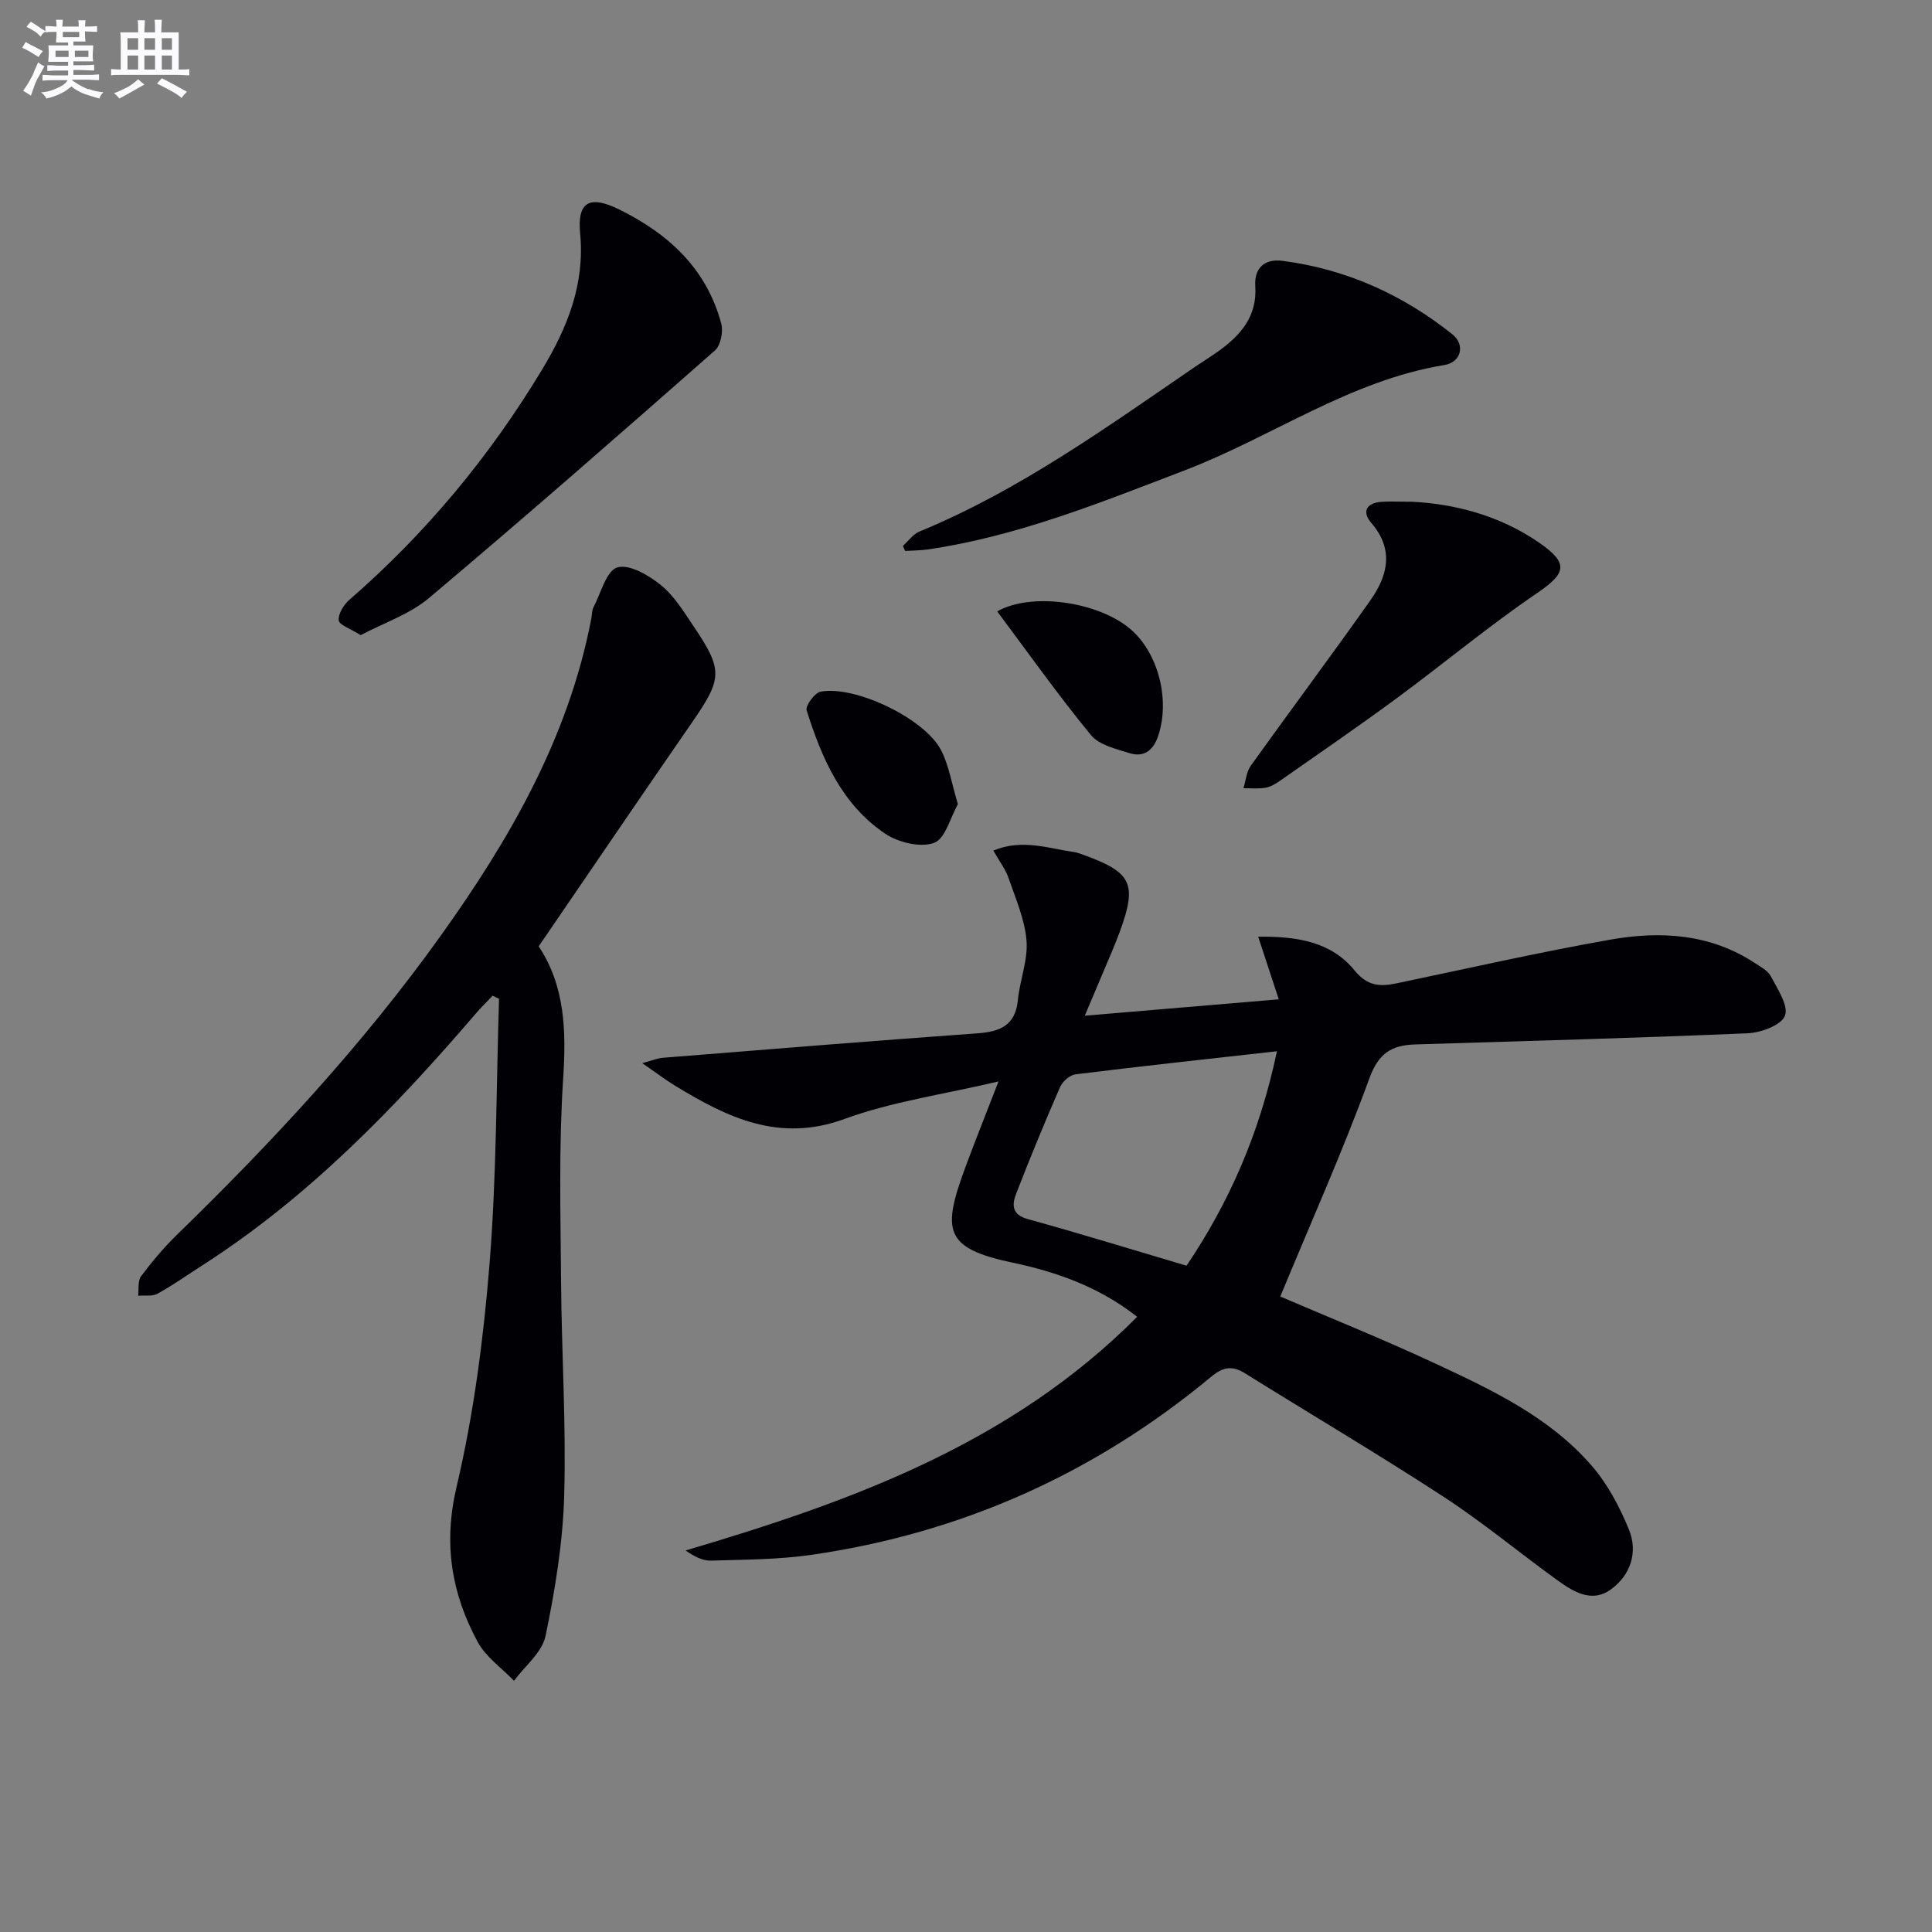
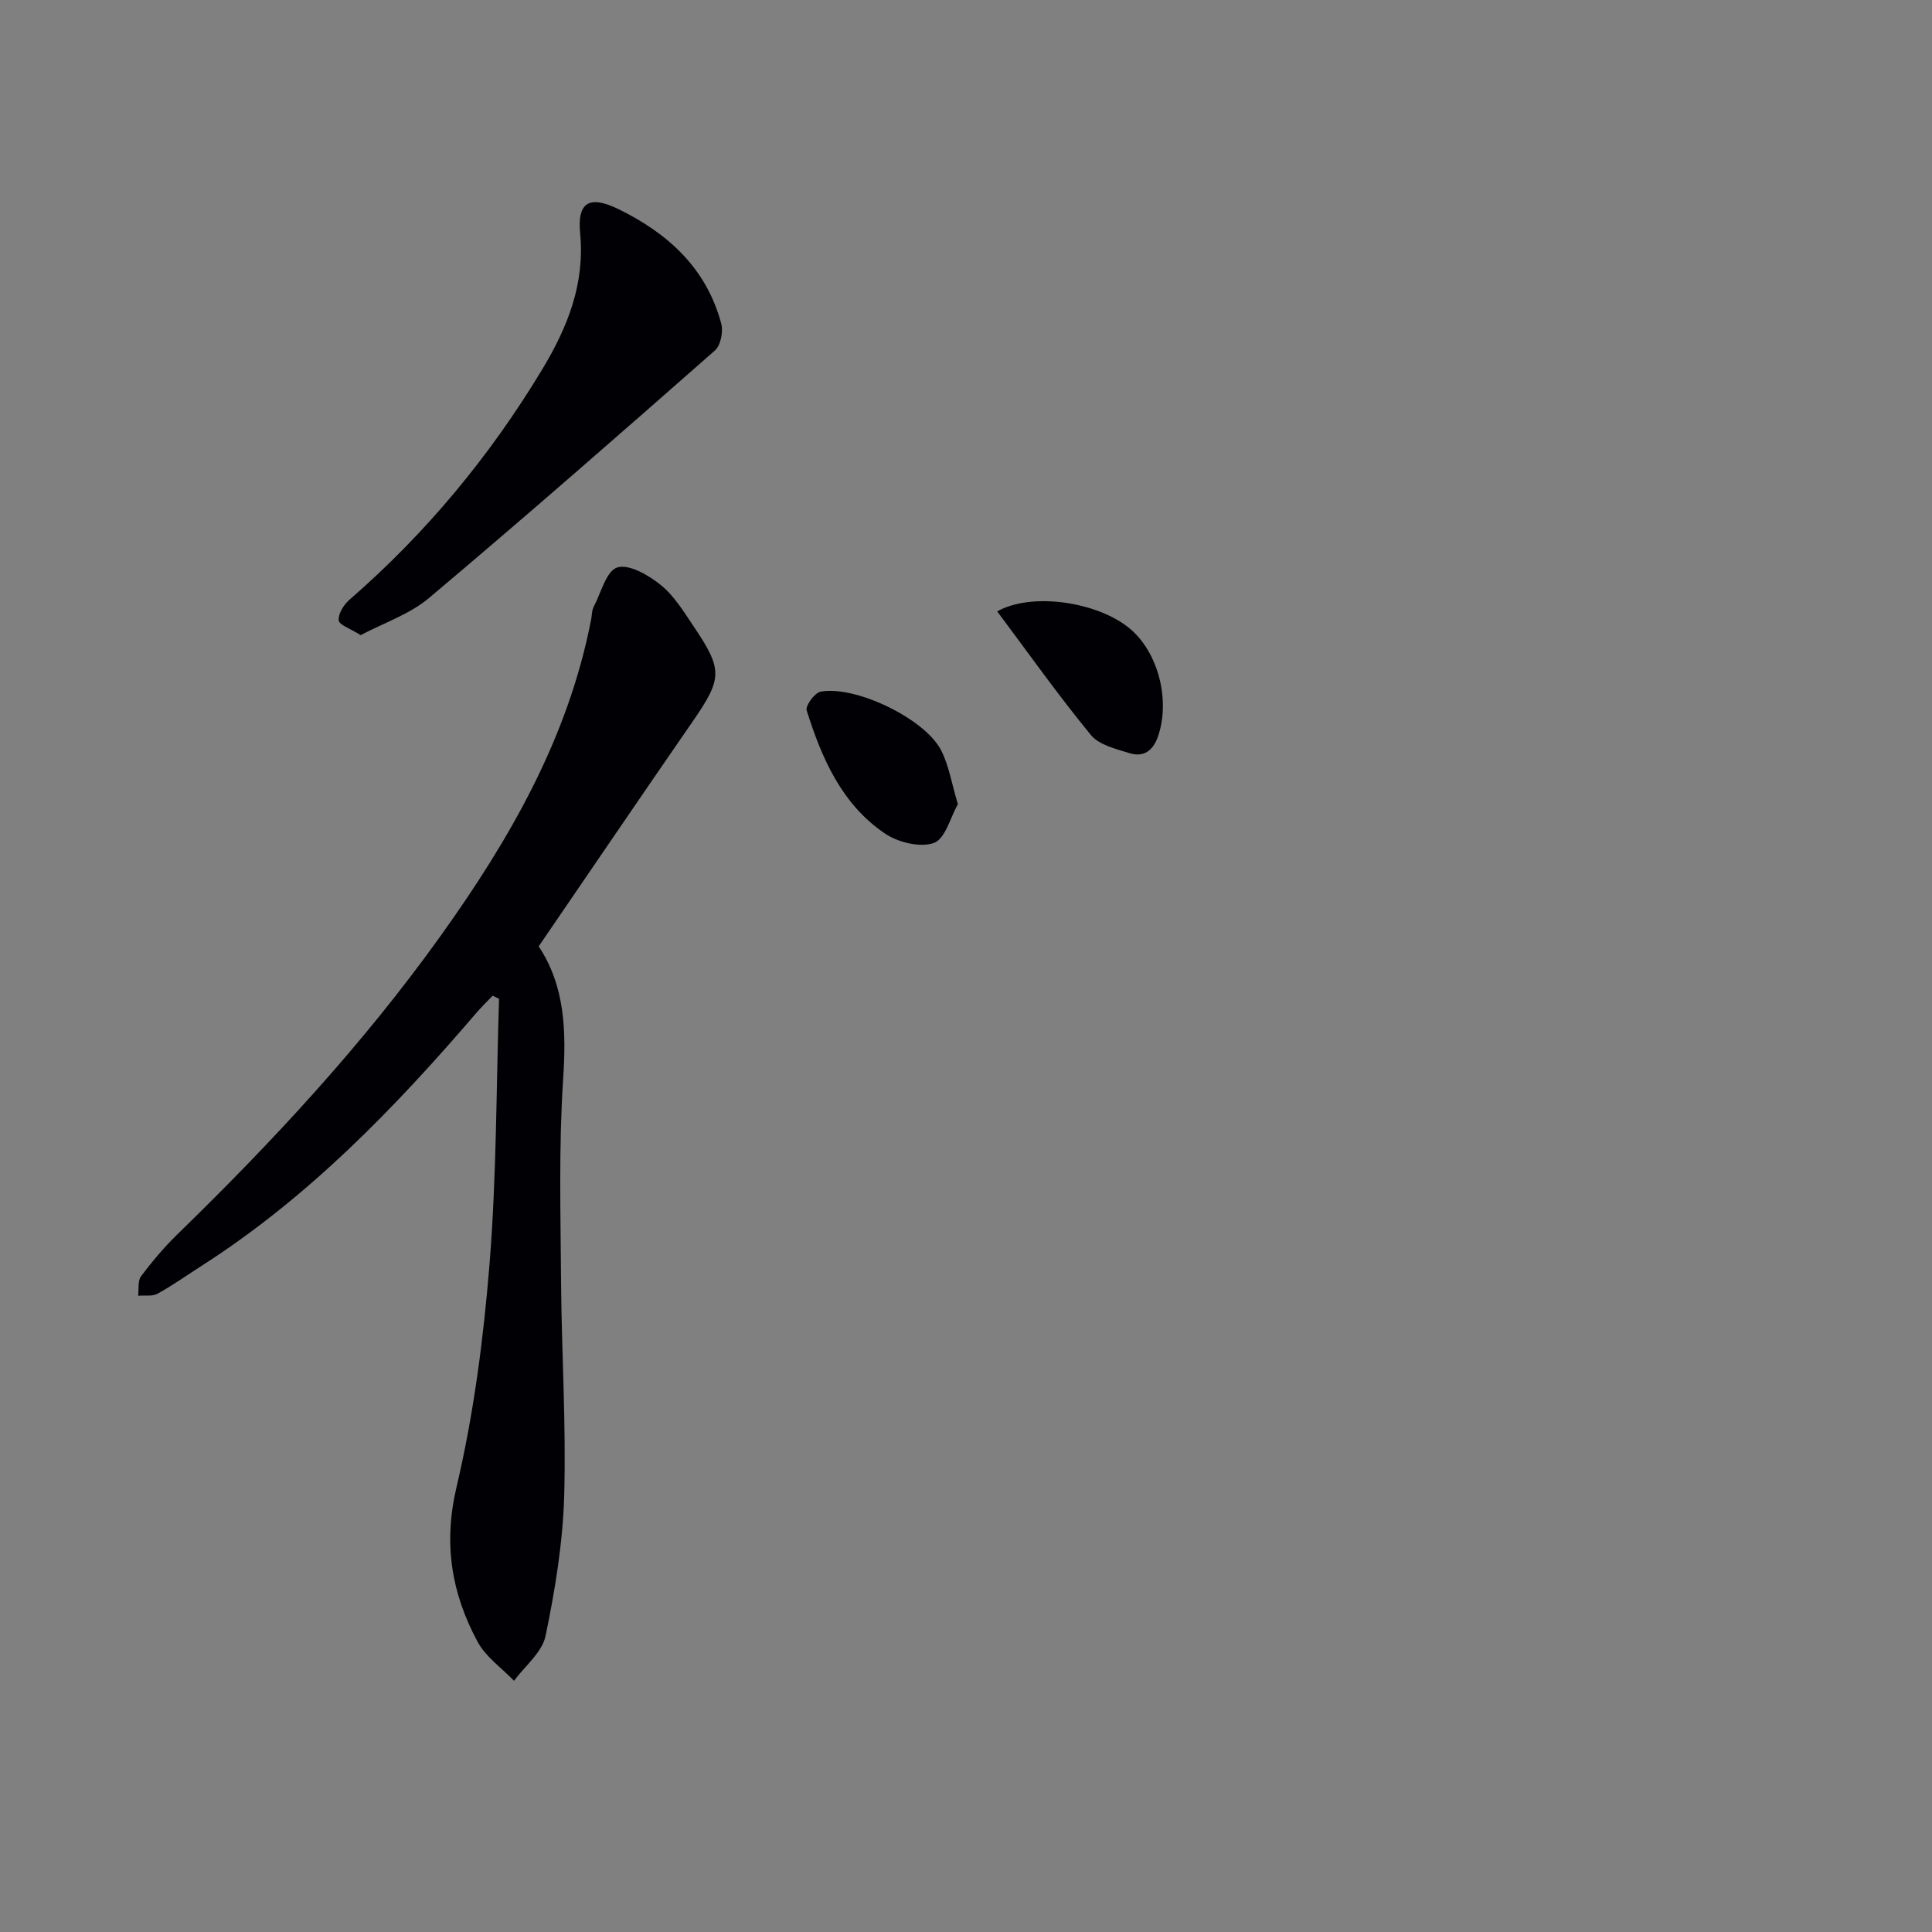
<svg xmlns="http://www.w3.org/2000/svg" enable-background="new 0 0 400 400" viewBox="0 0 400 400">
  <rect x="0" y="0" width="400" height="400" fill="#808080" stroke="none" />
  <g fill="#010105">
-     <path d="m265.07 268.43c10.18 4.37 21.1 8.76 31.75 13.72 11.92 5.55 23.99 11.18 32.79 21.39 3.26 3.78 5.73 8.47 7.64 13.12 1.93 4.72.33 9.48-3.76 12.43-4.06 2.92-7.94.33-11.34-2.13-7.81-5.66-15.27-11.86-23.33-17.11-13.5-8.8-27.38-17-41.05-25.52-2.65-1.65-4.56-1.33-7.01.71-24.09 20.02-51.68 32.37-82.67 36.86-6.88 1-13.92 1-20.9 1.21-1.73.05-3.49-.88-5.25-2.1 34.34-10.15 67.36-22.1 93.5-48.38-7.96-6.26-16.85-9.33-25.87-11.23-14.23-3-14.53-6.71-9.6-20 2.01-5.42 4.16-10.78 6.76-17.5-11.49 2.71-22.08 4.18-31.89 7.77-13.5 4.95-24.2-.27-35-6.84-2.08-1.27-4.03-2.76-6.86-4.71 1.97-.53 3.11-1.03 4.28-1.12 21.7-1.74 43.4-3.5 65.11-5.06 4.67-.34 7.85-1.6 8.37-6.89.4-4.12 2.11-8.26 1.79-12.28-.35-4.4-2.25-8.71-3.72-12.98-.63-1.83-1.88-3.44-3.15-5.69 5.98-2.48 11.37-.45 16.75.32.65.09 1.29.34 1.91.57 9.98 3.6 11.14 5.96 7.58 15.75-1.02 2.81-2.25 5.55-3.4 8.31-1.14 2.73-2.31 5.45-3.91 9.24 13.56-1.14 26.34-2.22 40.17-3.39-1.43-4.35-2.74-8.34-4.27-12.97 8.07-.09 15.12 1.04 19.96 6.99 2.64 3.24 5.23 3.39 8.63 2.68 14.77-3.08 29.49-6.44 44.34-9.06 10.31-1.82 20.59-1.24 29.8 4.78 1.25.82 2.8 1.62 3.43 2.83 1.37 2.63 3.7 6.1 2.9 8.15-.77 1.97-4.97 3.51-7.73 3.63-22.94.98-45.89 1.6-68.84 2.31-4.8.15-7.56 1.76-9.47 7.03-5.5 15.08-12.09 29.79-18.44 45.16zm-19.41-6.38c8.79-13.04 15.13-27.35 18.72-44.4-14.52 1.63-28.13 3.09-41.72 4.78-1.18.15-2.69 1.49-3.19 2.65-3.18 7.29-6.21 14.64-9.08 22.05-.87 2.23-.98 4.34 2.4 5.27 10.83 2.99 21.58 6.31 32.87 9.65z" />
    <path d="m111.53 195.93c5.49 8.29 5.71 17.58 5.06 27.51-.91 13.89-.53 27.88-.43 41.82.11 14.81 1.07 29.63.65 44.42-.28 9.72-1.88 19.48-3.86 29.03-.71 3.4-4.27 6.21-6.53 9.28-2.55-2.66-5.84-4.93-7.53-8.06-5.42-10.05-7.14-20.33-4.36-32.1 3.56-15.12 5.58-30.72 6.83-46.23 1.46-18.21 1.38-36.54 1.96-54.81-.44-.21-.88-.43-1.32-.64-1.14 1.19-2.33 2.34-3.4 3.59-16.85 19.65-34.75 38.16-56.73 52.25-3.08 1.97-6.07 4.1-9.26 5.86-1.08.6-2.66.3-4.01.42.17-1.37-.11-3.09.61-4.05 2.29-3.04 4.77-5.99 7.5-8.65 19.73-19.19 38.41-39.31 54.46-61.73 14.33-20.01 26.51-41.1 31.24-65.7.16-.82.11-1.73.48-2.44 1.53-2.93 2.66-7.54 4.92-8.22 2.48-.74 6.5 1.62 9.02 3.66 2.77 2.24 4.75 5.53 6.79 8.56 6.1 9.03 5.93 10.79-.29 19.79-10.58 15.31-21.03 30.7-31.8 46.44z" />
    <path d="m74.67 131.5c-2.15-1.37-4.45-2.11-4.54-3.06-.13-1.36 1.04-3.24 2.21-4.26 15.85-13.77 29.07-29.71 39.9-47.67 5.23-8.67 8.88-17.68 7.87-28.21-.63-6.54 1.98-7.92 7.99-4.98 10.28 5.04 18.18 12.28 21.23 23.69.44 1.66-.12 4.5-1.31 5.55-19.57 17.23-39.2 34.4-59.14 51.2-4.04 3.42-9.44 5.21-14.21 7.74z" />
-     <path d="m186.93 113.03c1.13-1.01 2.1-2.43 3.43-2.98 20.78-8.56 38.84-21.65 57.22-34.21 1.51-1.03 3.08-1.99 4.57-3.05 4.66-3.32 8.16-7.24 7.74-13.54-.25-3.8 1.98-5.71 5.59-5.25 13.17 1.69 24.88 6.97 35.22 15.21 2.7 2.15 1.86 5.8-1.68 6.37-19.61 3.21-35.72 14.92-53.81 21.83-17.38 6.64-34.58 13.64-53.14 16.35-1.54.22-3.11.21-4.67.31-.16-.35-.32-.69-.47-1.04z" />
-     <path d="m292.36 103.88c8.52.43 17.94 2.7 26.28 8.46 6.22 4.29 5.65 6.33-.4 10.45-9.99 6.8-19.31 14.58-29.05 21.76-7.9 5.82-15.99 11.36-24.02 16.99-.94.66-2 1.34-3.1 1.54-1.5.27-3.08.1-4.63.11.49-1.57.62-3.4 1.53-4.67 8.21-11.47 16.67-22.77 24.8-34.3 3.58-5.08 4.87-10.49.13-15.97-1.92-2.22-1.09-4.09 2.02-4.34 1.65-.14 3.32-.03 6.44-.03z" />
    <path d="m206.46 126.58c7.16-4.03 20.72-1.98 27.37 3.49 5.92 4.87 8.5 14.73 5.96 22.29-1.01 3.02-2.97 4.51-5.98 3.56-2.8-.88-6.26-1.68-7.95-3.74-6.76-8.23-12.94-16.96-19.4-25.6z" />
    <path d="m198.32 166.5c-1.56 2.73-2.61 7.18-4.96 8.02-2.83 1.01-7.39-.1-10.1-1.92-8.97-6.04-13.13-15.6-16.25-25.53-.3-.95 1.67-3.64 2.89-3.87 7.18-1.33 21.53 5.56 24.92 12.09 1.64 3.13 2.18 6.83 3.5 11.21z" />
  </g>
-   <path d="m6.8 9.5c.6.3 1.3.7 2.1 1.1-.4.4-.7.8-.9 1.2-.7-.4-1.3-.8-1.8-1.1s-1.1-.6-1.6-.8c.2-.4.5-.8.7-1.2.4.2.8.5 1.5.8zm.9 6.9c-.3.6-.5 1.1-.7 1.7s-.4 1.1-.6 1.7c-.6-.4-1.1-.7-1.6-1 .7-1 1.2-1.8 1.5-2.4.3-.5.6-1.1.8-1.7.3-.6.5-1.2.8-1.8.3.3.8.6 1.3.8-.7 1.3-1.2 2.2-1.5 2.7zm.1-11c.4.3 1 .7 1.7 1.1-.5.2-.8.6-1.1 1.1-.5-.6-1-1-1.4-1.2s-.9-.6-1.5-.8c.2-.4.5-.7.9-1.1.5.3.9.6 1.4.9zm10.5 13c1 .4 2 .6 3.1.7-.4.4-.7.8-.8 1.3-.9-.2-1.9-.6-3-.9-1-.4-2-.9-2.8-1.6-.5.4-1.1.9-1.9 1.3s-1.9.9-3.3 1.2c-.1-.3-.5-.8-1.1-1.3 1 0 2.1-.3 3.2-.8 1.2-.5 1.9-1 2.3-1.7h-3.2c-.4 0-1 0-2 .1v-1.2c1 0 1.7.1 2 .1h3.3v-1h-2.3c-.2 0-.9 0-2 .1v-1.2c1.2 0 1.9.1 2 .1h2.3v-.8h-4.1c0-.7.1-1.2.1-1.6 0-.5 0-1.1-.1-1.8h4.1v-.6h-2.5c0-.6.1-1.1.1-1.6v-.6h-.5c-.4 0-1 0-1.8.1v-1.3c1.2 0 1.9.1 2.1.1h.2c0-.3 0-.8-.1-1.4h1.4c0 .6-.1 1-.1 1.4h3.4c0-.4 0-.8-.1-1.3h1.5c0 .4-.1.9-.1 1.3.7 0 1.5 0 2.5-.1v1.2c-1 0-1.8-.1-2.5-.1v.6c0 .3 0 .8.1 1.5h-2.5v.8h4.1c0 .7-.1 1.3-.1 1.8s0 1 .1 1.5h-4.1v.8h1.4c.8 0 1.8 0 2.9-.1v1.2c-1 0-1.9-.1-2.8-.1h-1.5v1h3.2c.3 0 1 0 2.1-.1v1.2c-1.1 0-1.8-.1-2.1-.1h-3.4l-.1.1c1.4 1 2.4 1.5 3.4 1.9zm-4.1-6.6v-1.3h-2.7v1.3zm2.2-4.1v-1.1h-3.4v1.1zm1.9 4.1v-1.3h-2.8v1.3z" fill="#fbfafc" />
-   <path d="m37 6.7v2.3 5.4c1 0 1.8 0 2.2-.1v1.3c-.6 0-1.5-.1-2.5-.1h-11.9c-.7 0-1.3 0-1.8.1v-1.3c.5 0 1.1.1 2 .1v-5.2c0-1 0-1.8-.1-2.5h3.7c0-1.3 0-2.1-.1-2.5h1.5c0 .4-.1 1.3-.1 2.5h2.2c0-1.2 0-2.1-.1-2.6h1.5c0 .4-.1 1.3-.1 2.6zm-12.3 13.7c-.3-.4-.7-.8-1.1-1.1 1.1-.4 2.1-.9 2.9-1.3.8-.5 1.5-1 2.1-1.6.4.4.9.8 1.3 1.1-2.5 1.4-4.2 2.4-5.2 2.9zm3.9-10.1v-2.4h-2.2v2.4zm0 4.1v-2.9h-2.2v2.9zm3.5-4.1v-2.4h-2.2v2.4zm0 4.1v-2.9h-2.2v2.9zm.4 2.9 1-1.1c.6.3 1.4.7 2.5 1.3s2 1.1 2.7 1.5c-.4.4-.8.8-1.1 1.3-.8-.8-2.5-1.7-5.1-3zm3.1-7v-2.4h-2.1v2.4zm0 4.1v-2.9h-2.1v2.9z" fill="#fbfafc" />
</svg>